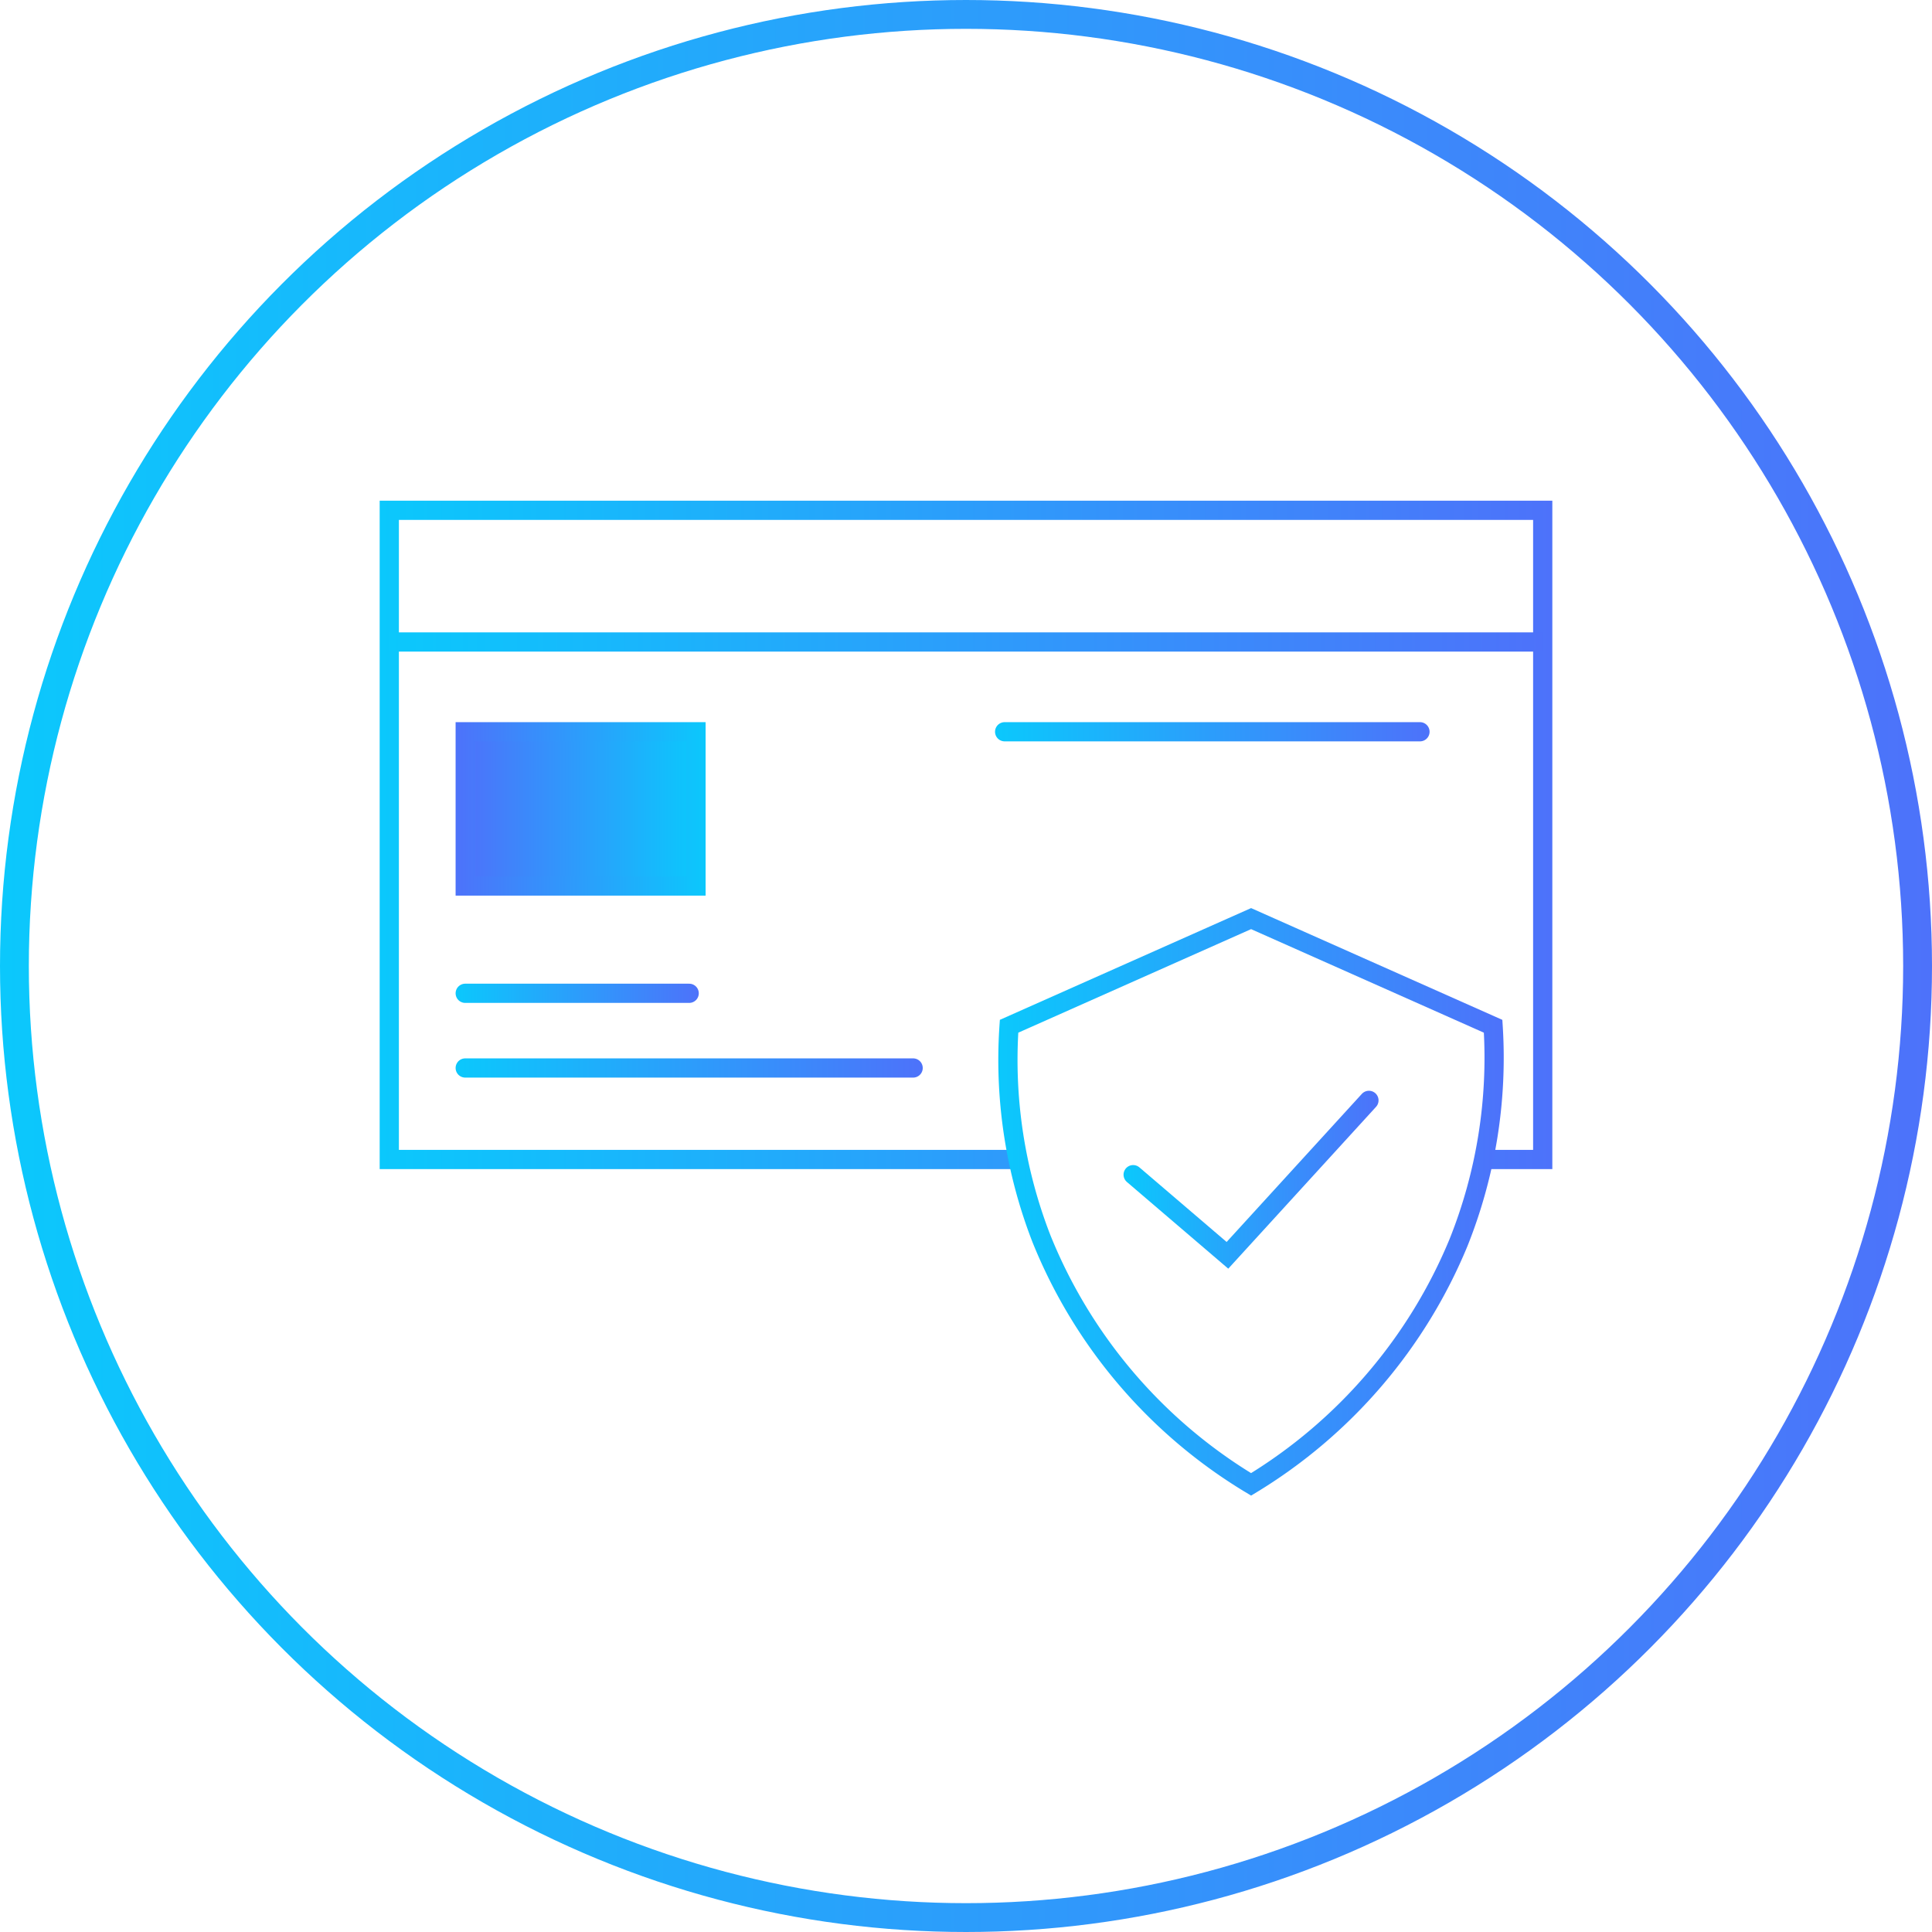
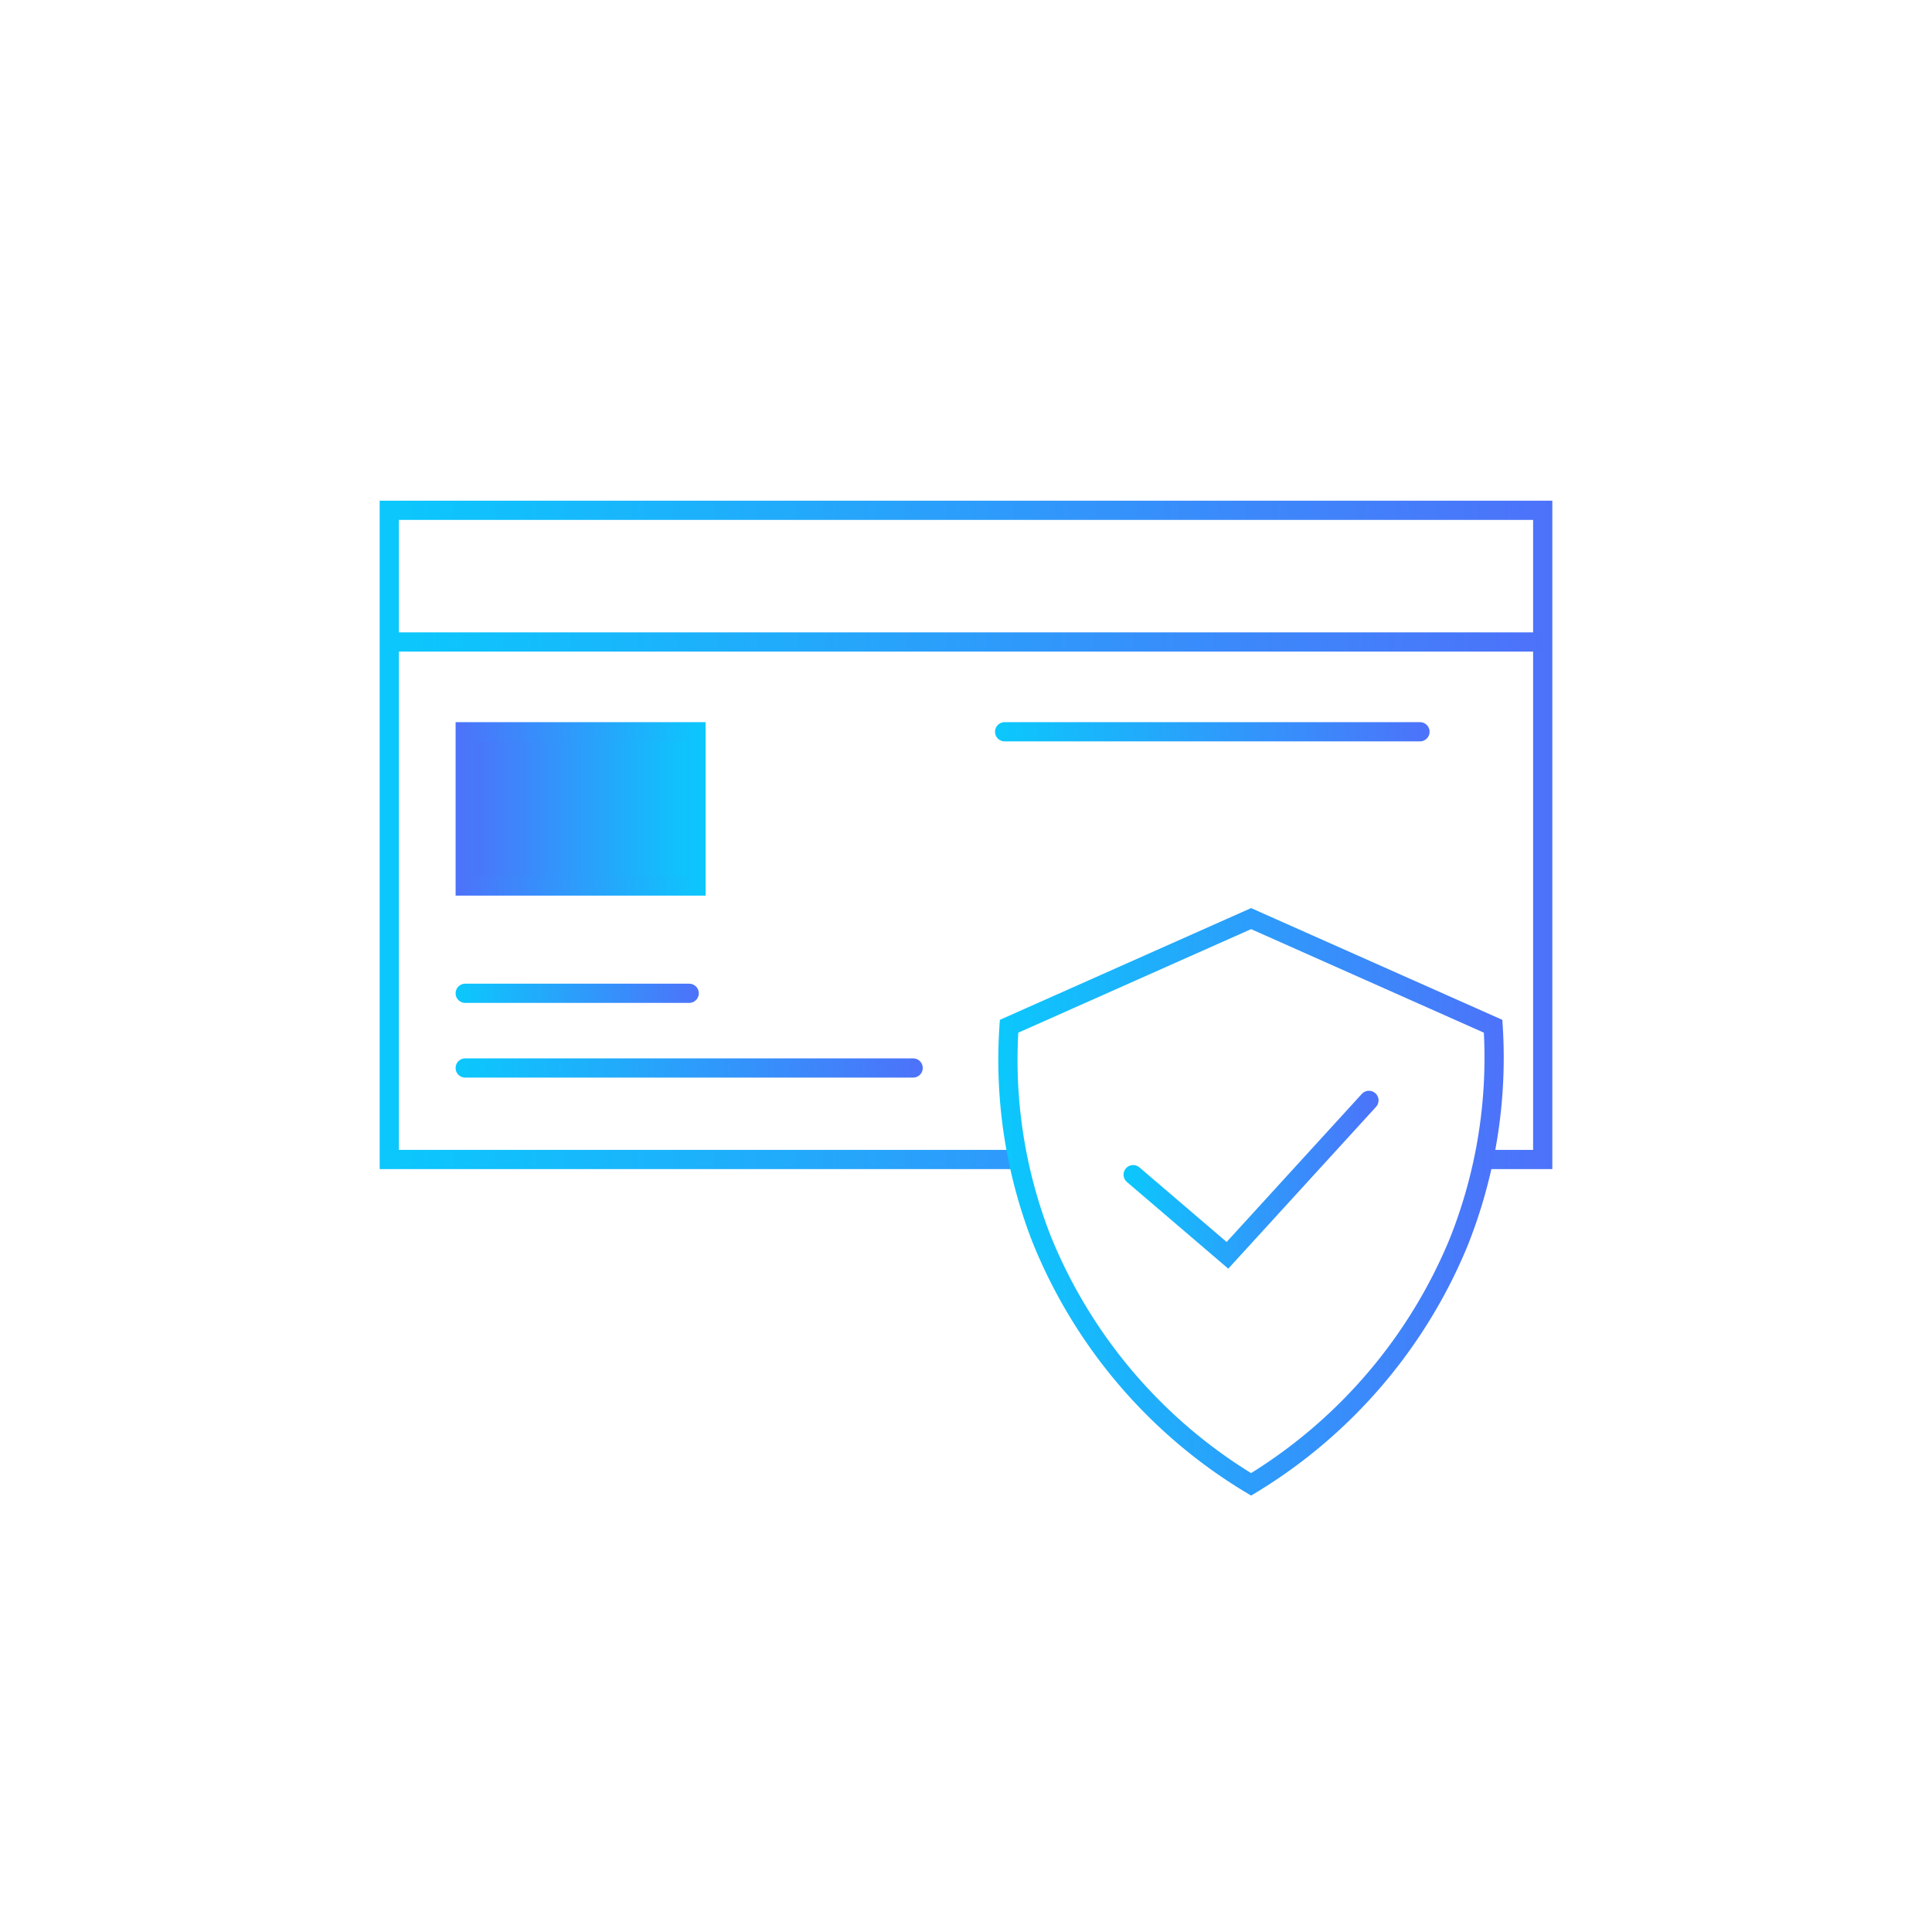
<svg xmlns="http://www.w3.org/2000/svg" xmlns:xlink="http://www.w3.org/1999/xlink" id="Calque_1" data-name="Calque 1" viewBox="0 0 201 201">
  <defs>
    <style>.cls-1,.cls-2,.cls-3,.cls-4,.cls-5,.cls-6,.cls-7,.cls-9{fill:none;}.cls-1,.cls-2,.cls-3,.cls-4,.cls-5,.cls-6,.cls-7,.cls-8,.cls-9{stroke-miterlimit:10;}.cls-1,.cls-2,.cls-3,.cls-4,.cls-6,.cls-7,.cls-8,.cls-9{stroke-width:2px;}.cls-1{stroke:url(#Dégradé_sans_nom_19);}.cls-2,.cls-3,.cls-4,.cls-7,.cls-8{stroke-linecap:round;}.cls-2{stroke:url(#Dégradé_sans_nom_19-2);}.cls-3{stroke:url(#Dégradé_sans_nom_19-3);}.cls-4{stroke:url(#Dégradé_sans_nom_19-4);}.cls-5{stroke-width:3px;stroke:url(#Dégradé_sans_nom_19-5);}.cls-6{stroke:url(#Dégradé_sans_nom_19-6);}.cls-7{stroke:url(#Dégradé_sans_nom_3);}.cls-8{fill:url(#Dégradé_sans_nom_4);stroke:url(#Dégradé_sans_nom_3-2);}.cls-9{stroke:url(#Dégradé_sans_nom_19-7);}</style>
    <linearGradient id="Dégradé_sans_nom_19" x1="39.5" y1="86.86" x2="161.5" y2="86.86" gradientUnits="userSpaceOnUse">
      <stop offset="0" stop-color="#0bc8fc" />
      <stop offset="1" stop-color="#4d72fa" />
    </linearGradient>
    <linearGradient id="Dégradé_sans_nom_19-2" x1="47.4" y1="111.11" x2="96" y2="111.11" xlink:href="#Dégradé_sans_nom_19" />
    <linearGradient id="Dégradé_sans_nom_19-3" x1="103.52" y1="76.13" x2="148.73" y2="76.13" xlink:href="#Dégradé_sans_nom_19" />
    <linearGradient id="Dégradé_sans_nom_19-4" x1="47.4" y1="103.34" x2="72.7" y2="103.34" xlink:href="#Dégradé_sans_nom_19" />
    <linearGradient id="Dégradé_sans_nom_19-5" x1="0" y1="100.5" x2="201" y2="100.5" xlink:href="#Dégradé_sans_nom_19" />
    <linearGradient id="Dégradé_sans_nom_19-6" x1="40.5" y1="66.79" x2="160.5" y2="66.79" xlink:href="#Dégradé_sans_nom_19" />
    <linearGradient id="Dégradé_sans_nom_3" x1="2389.63" y1="-149.7" x2="2416.15" y2="-149.7" gradientTransform="translate(2533.05 -26.97) rotate(180)" gradientUnits="userSpaceOnUse">
      <stop offset="0" stop-color="#4d72fa" />
      <stop offset="1" stop-color="#0bc8fc" />
    </linearGradient>
    <linearGradient id="Dégradé_sans_nom_4" x1="48.4" y1="84.15" x2="72.41" y2="84.15" gradientTransform="matrix(1, 0, 0, 1, 0, 0)" xlink:href="#Dégradé_sans_nom_3" />
    <linearGradient id="Dégradé_sans_nom_3-2" x1="47.4" y1="84.15" x2="73.41" y2="84.15" gradientTransform="matrix(1, 0, 0, 1, 0, 0)" xlink:href="#Dégradé_sans_nom_3" />
    <linearGradient id="Dégradé_sans_nom_19-7" x1="103.87" y1="125.04" x2="156.44" y2="125.04" xlink:href="#Dégradé_sans_nom_19" />
  </defs>
  <polyline class="cls-1" points="105.56 120.63 40.5 120.63 40.5 53.09 160.5 53.09 160.5 120.63 155.09 120.63" />
  <line class="cls-2" x1="48.4" y1="111.11" x2="95" y2="111.11" />
  <line class="cls-3" x1="104.52" y1="76.13" x2="147.73" y2="76.13" />
  <line class="cls-4" x1="48.4" y1="103.34" x2="71.7" y2="103.34" />
-   <circle class="cls-5" cx="100.5" cy="100.5" r="99" />
  <line class="cls-6" x1="40.5" y1="66.79" x2="160.5" y2="66.79" />
  <polyline class="cls-7" points="142.42 114.48 127.7 130.6 117.89 122.21" />
  <rect class="cls-8" x="48.4" y="76.13" width="24.01" height="16.05" />
  <path class="cls-9" d="M130.16,95.57l25.18,11.2a51.77,51.77,0,0,1-3.59,22.48,53.12,53.12,0,0,1-21.59,25.18,52.89,52.89,0,0,1-21.81-25.56,51.39,51.39,0,0,1-3.37-22.1Z" />
</svg>